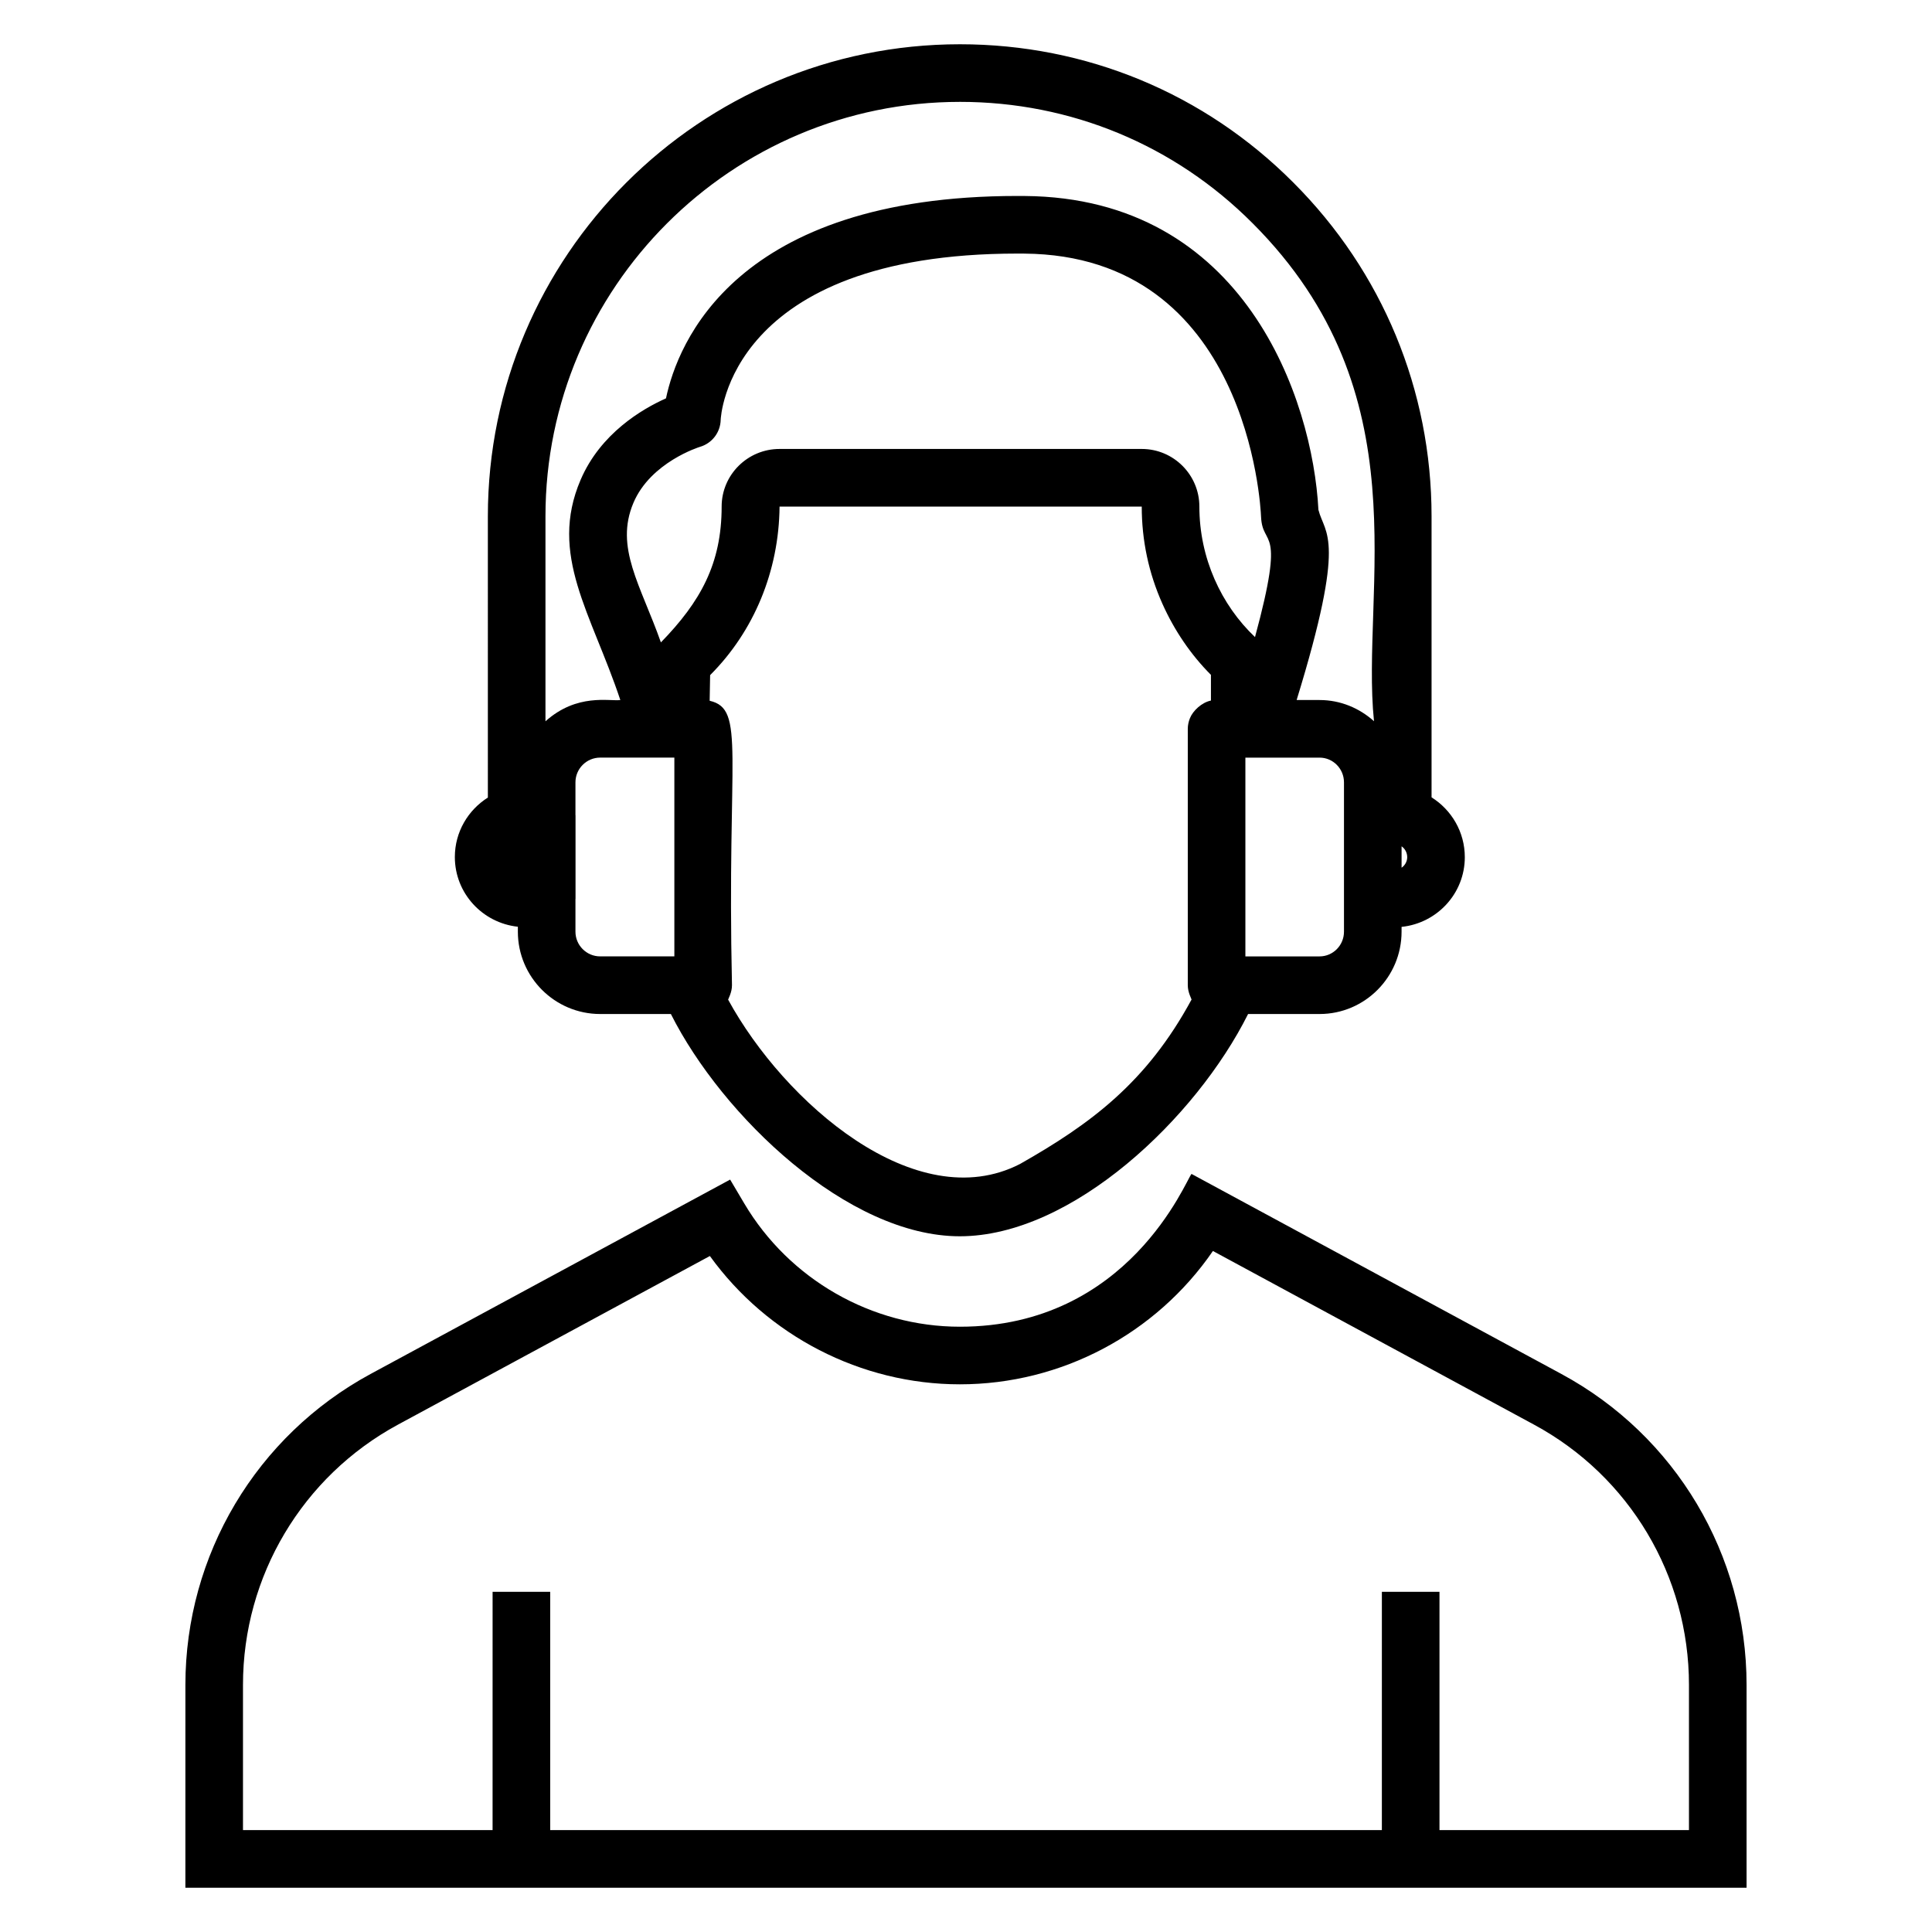
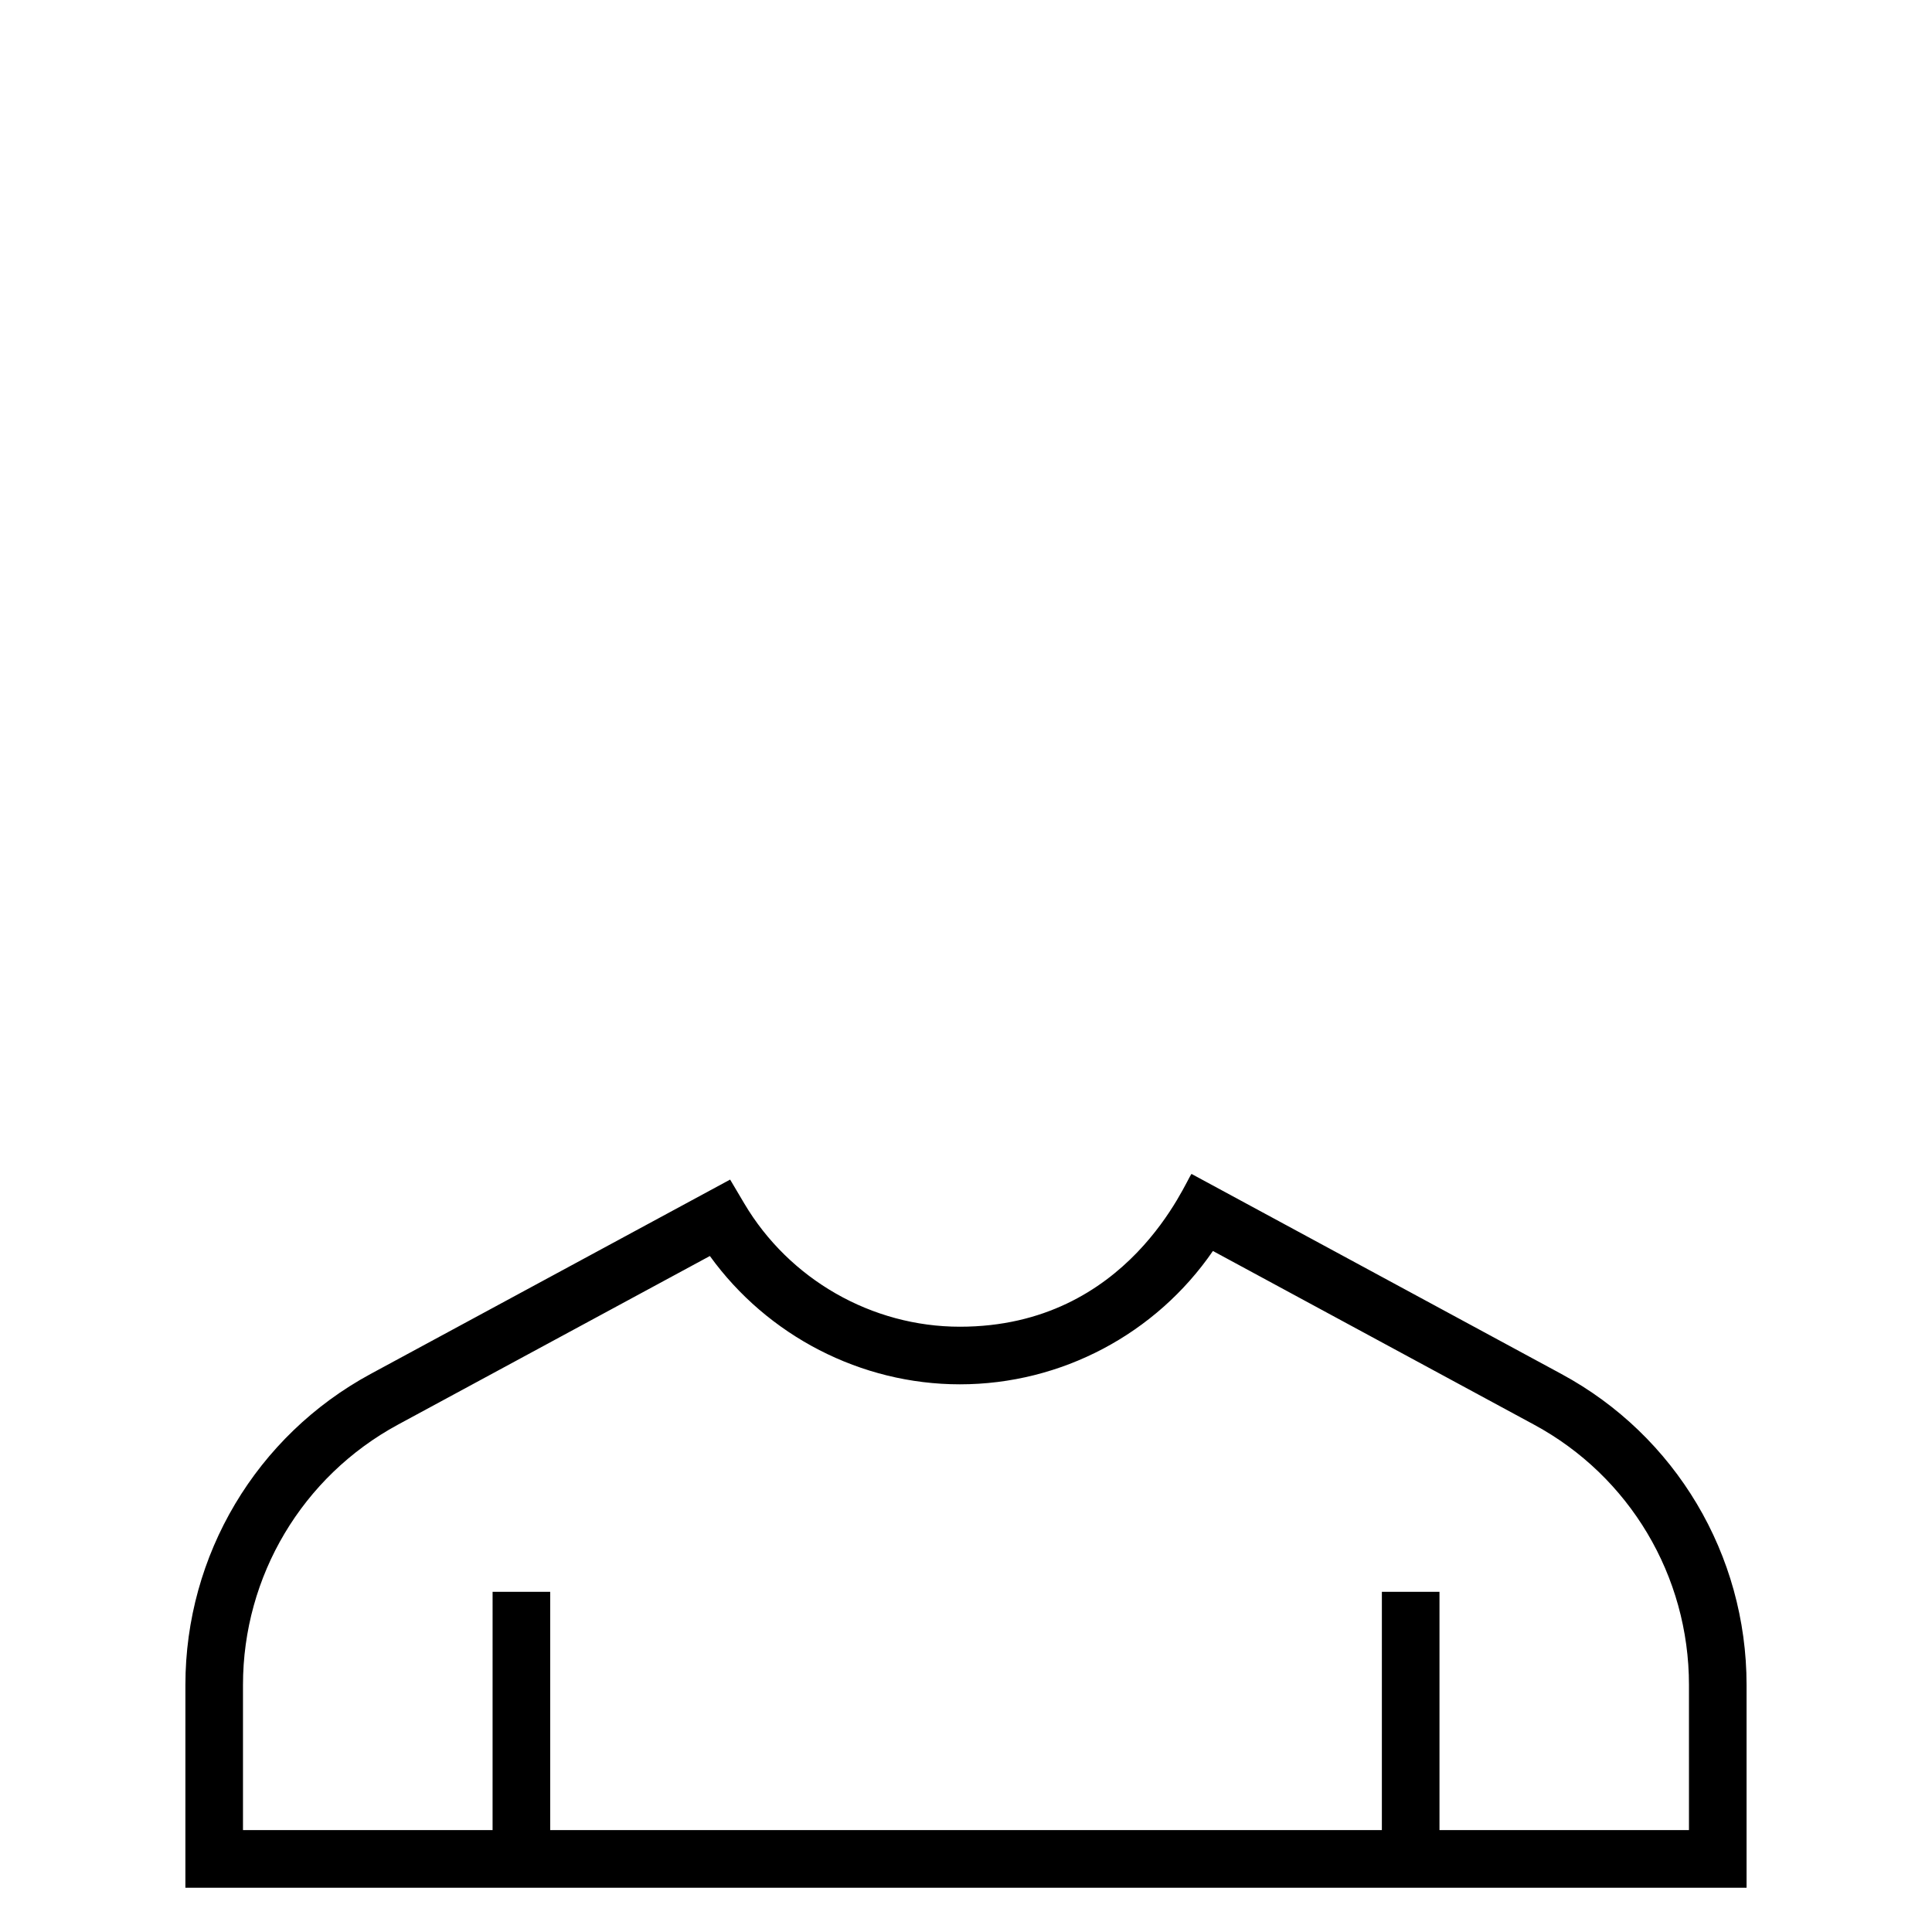
<svg xmlns="http://www.w3.org/2000/svg" fill="#000000" width="800px" height="800px" version="1.1" viewBox="144 144 512 512">
  <g>
    <path d="m557.81 508.13-98.047-53.027c-1.445 1.562-16.578 40.492-61.383 40.492-23.324 0-45.219-12.52-57.145-32.672l-3.742-6.32-95.316 51.531c-30.25 16.395-49.043 47.957-49.043 82.371l-0.004 53.762h413.73v-53.762c0-34.461-18.797-66.027-49.051-82.375zm33.785 120.87h-66.117v-63.156h-15.266l-0.004 63.156h-220.4v-63.156h-15.266l-0.004 63.156h-66.145v-38.496c0-28.805 15.73-55.227 41.043-68.945l82.688-44.703c15.254 21.137 40.016 34.004 66.25 34.004 26.906 0 51.969-13.371 67.062-35.336l85.113 46.031c25.32 13.68 41.043 40.098 41.043 68.945z" />
-     <path d="m273.29 355.36c-5.238 3.309-8.75 9.113-8.75 15.758 0 9.621 7.34 17.477 16.699 18.477v1.309c0 12.031 9.789 21.82 21.82 21.82h18.73c13.625 27.047 46.863 58.902 76.562 58.902 29.82 0 62.676-31.418 76.406-58.902h18.941c11.984 0 21.734-9.789 21.734-21.82v-1.27c9.387-0.973 16.758-8.836 16.758-18.477 0-6.695-3.539-12.539-8.812-15.855v-74.48c0-33.41-13.012-64.824-36.629-88.441-23.527-23.637-54.914-36.652-88.371-36.652-68.977 0-125.09 56.117-125.09 125.09zm23.211 35.543v-8.648c0-0.031 0.02-0.059 0.02-0.094v-22.086c0-0.031-0.02-0.059-0.02-0.094v-8.656c0-3.613 2.941-6.551 6.551-6.551h19.66v52.676h-19.66c-3.609 0.008-6.551-2.934-6.551-6.547zm180.09-78.07c-8.961-8.5-14.746-20.953-14.746-34.59 0-8.422-6.848-15.266-15.266-15.266h-95.988c-8.465 0-15.348 6.848-15.348 15.266 0 15.199-5.656 25.266-16.098 36-5.375-15.223-12.285-25.141-7.285-36.973 4.57-10.812 17.531-14.816 17.621-14.848 3.207-0.926 5.434-3.824 5.508-7.16 0.012-0.441 1.883-44.062 78.641-44.062l1.777 0.008c59.242 0.441 62.664 66.832 62.781 69.66 0.348 8.621 6.684 1.465-1.598 31.965zm-62.293 139.64c-27.562 14.164-62.484-16.312-77.34-43.562 0.105-0.18 0.152-0.391 0.242-0.578 0.094-0.195 0.172-0.387 0.246-0.59 0.312-0.832 0.535-1.707 0.535-2.652-1.367-61.516 3.699-73.168-5.914-75.383l0.125-6.797c11.613-11.613 18.238-27.551 18.398-44.664h95.984c0 8.969 1.84 17.633 5.477 25.758 3.172 7.102 7.582 13.551 12.859 18.84v6.812c-2.418 0.48-4.789 2.703-5.57 4.68-0.348 0.875-0.566 1.812-0.566 2.809v67.945c0 0.941 0.223 1.816 0.535 2.652 0.074 0.199 0.148 0.387 0.238 0.578 0.086 0.18 0.129 0.383 0.23 0.555-11.918 22.035-26.793 33-45.48 43.598zm85.871-61.57c0 3.613-2.898 6.551-6.469 6.551h-19.66v-52.676h19.66c3.566 0 6.469 2.941 6.469 6.551zm15.266-16.949v-5.676c0.898 0.629 1.492 1.684 1.492 2.883 0 1.141-0.598 2.172-1.492 2.793zm-117.05-202.96c29.367 0 56.906 11.422 77.57 32.172 45.199 45.199 28.582 97.059 32.168 131.96-3.844-3.449-8.863-5.613-14.414-5.613l-6.086-0.004c13.367-43.461 7.477-43.684 5.773-50.406-1.523-29.258-19.535-82.73-77.859-83.164l-1.902-0.008c-74.883 0-90.082 39.098-93.141 53.637-6.34 2.828-17.355 9.297-22.625 21.594-8.527 19.891 2.836 35.305 10.527 58.352-2.859 0.391-11.453-1.883-19.84 5.637v-54.324c0.004-60.566 49.27-109.83 109.83-109.83z" />
  </g>
</svg>